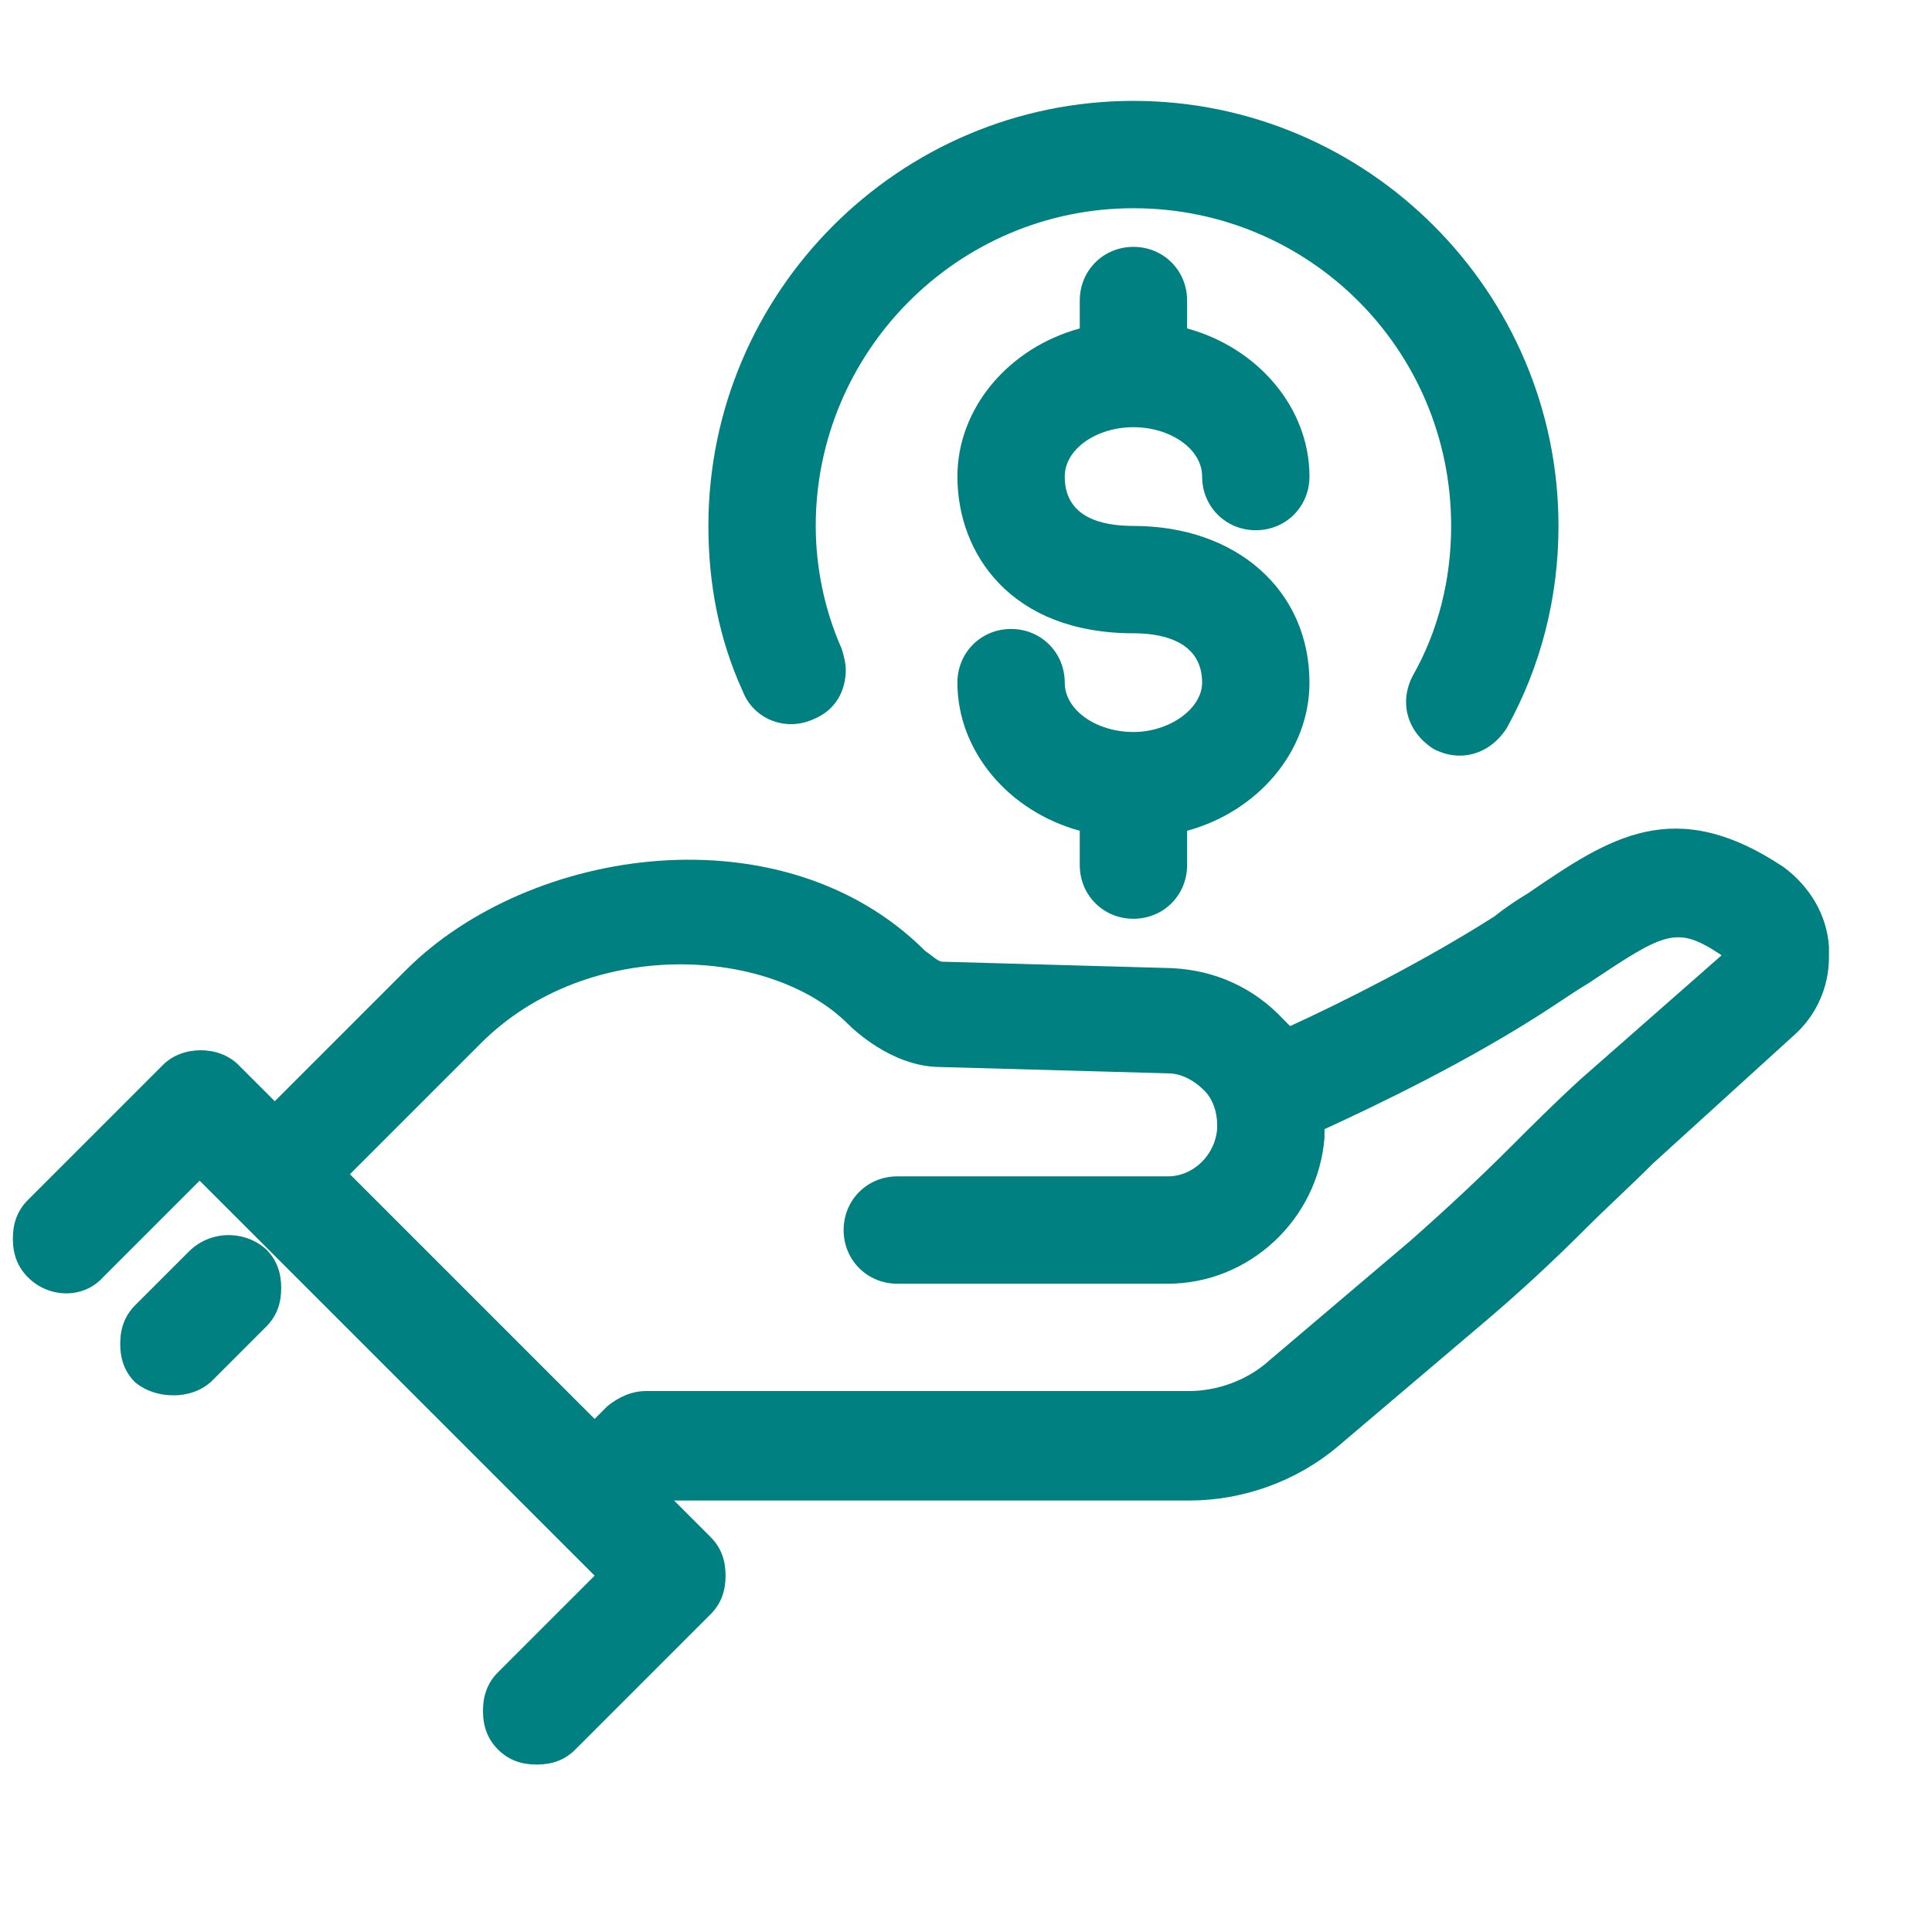
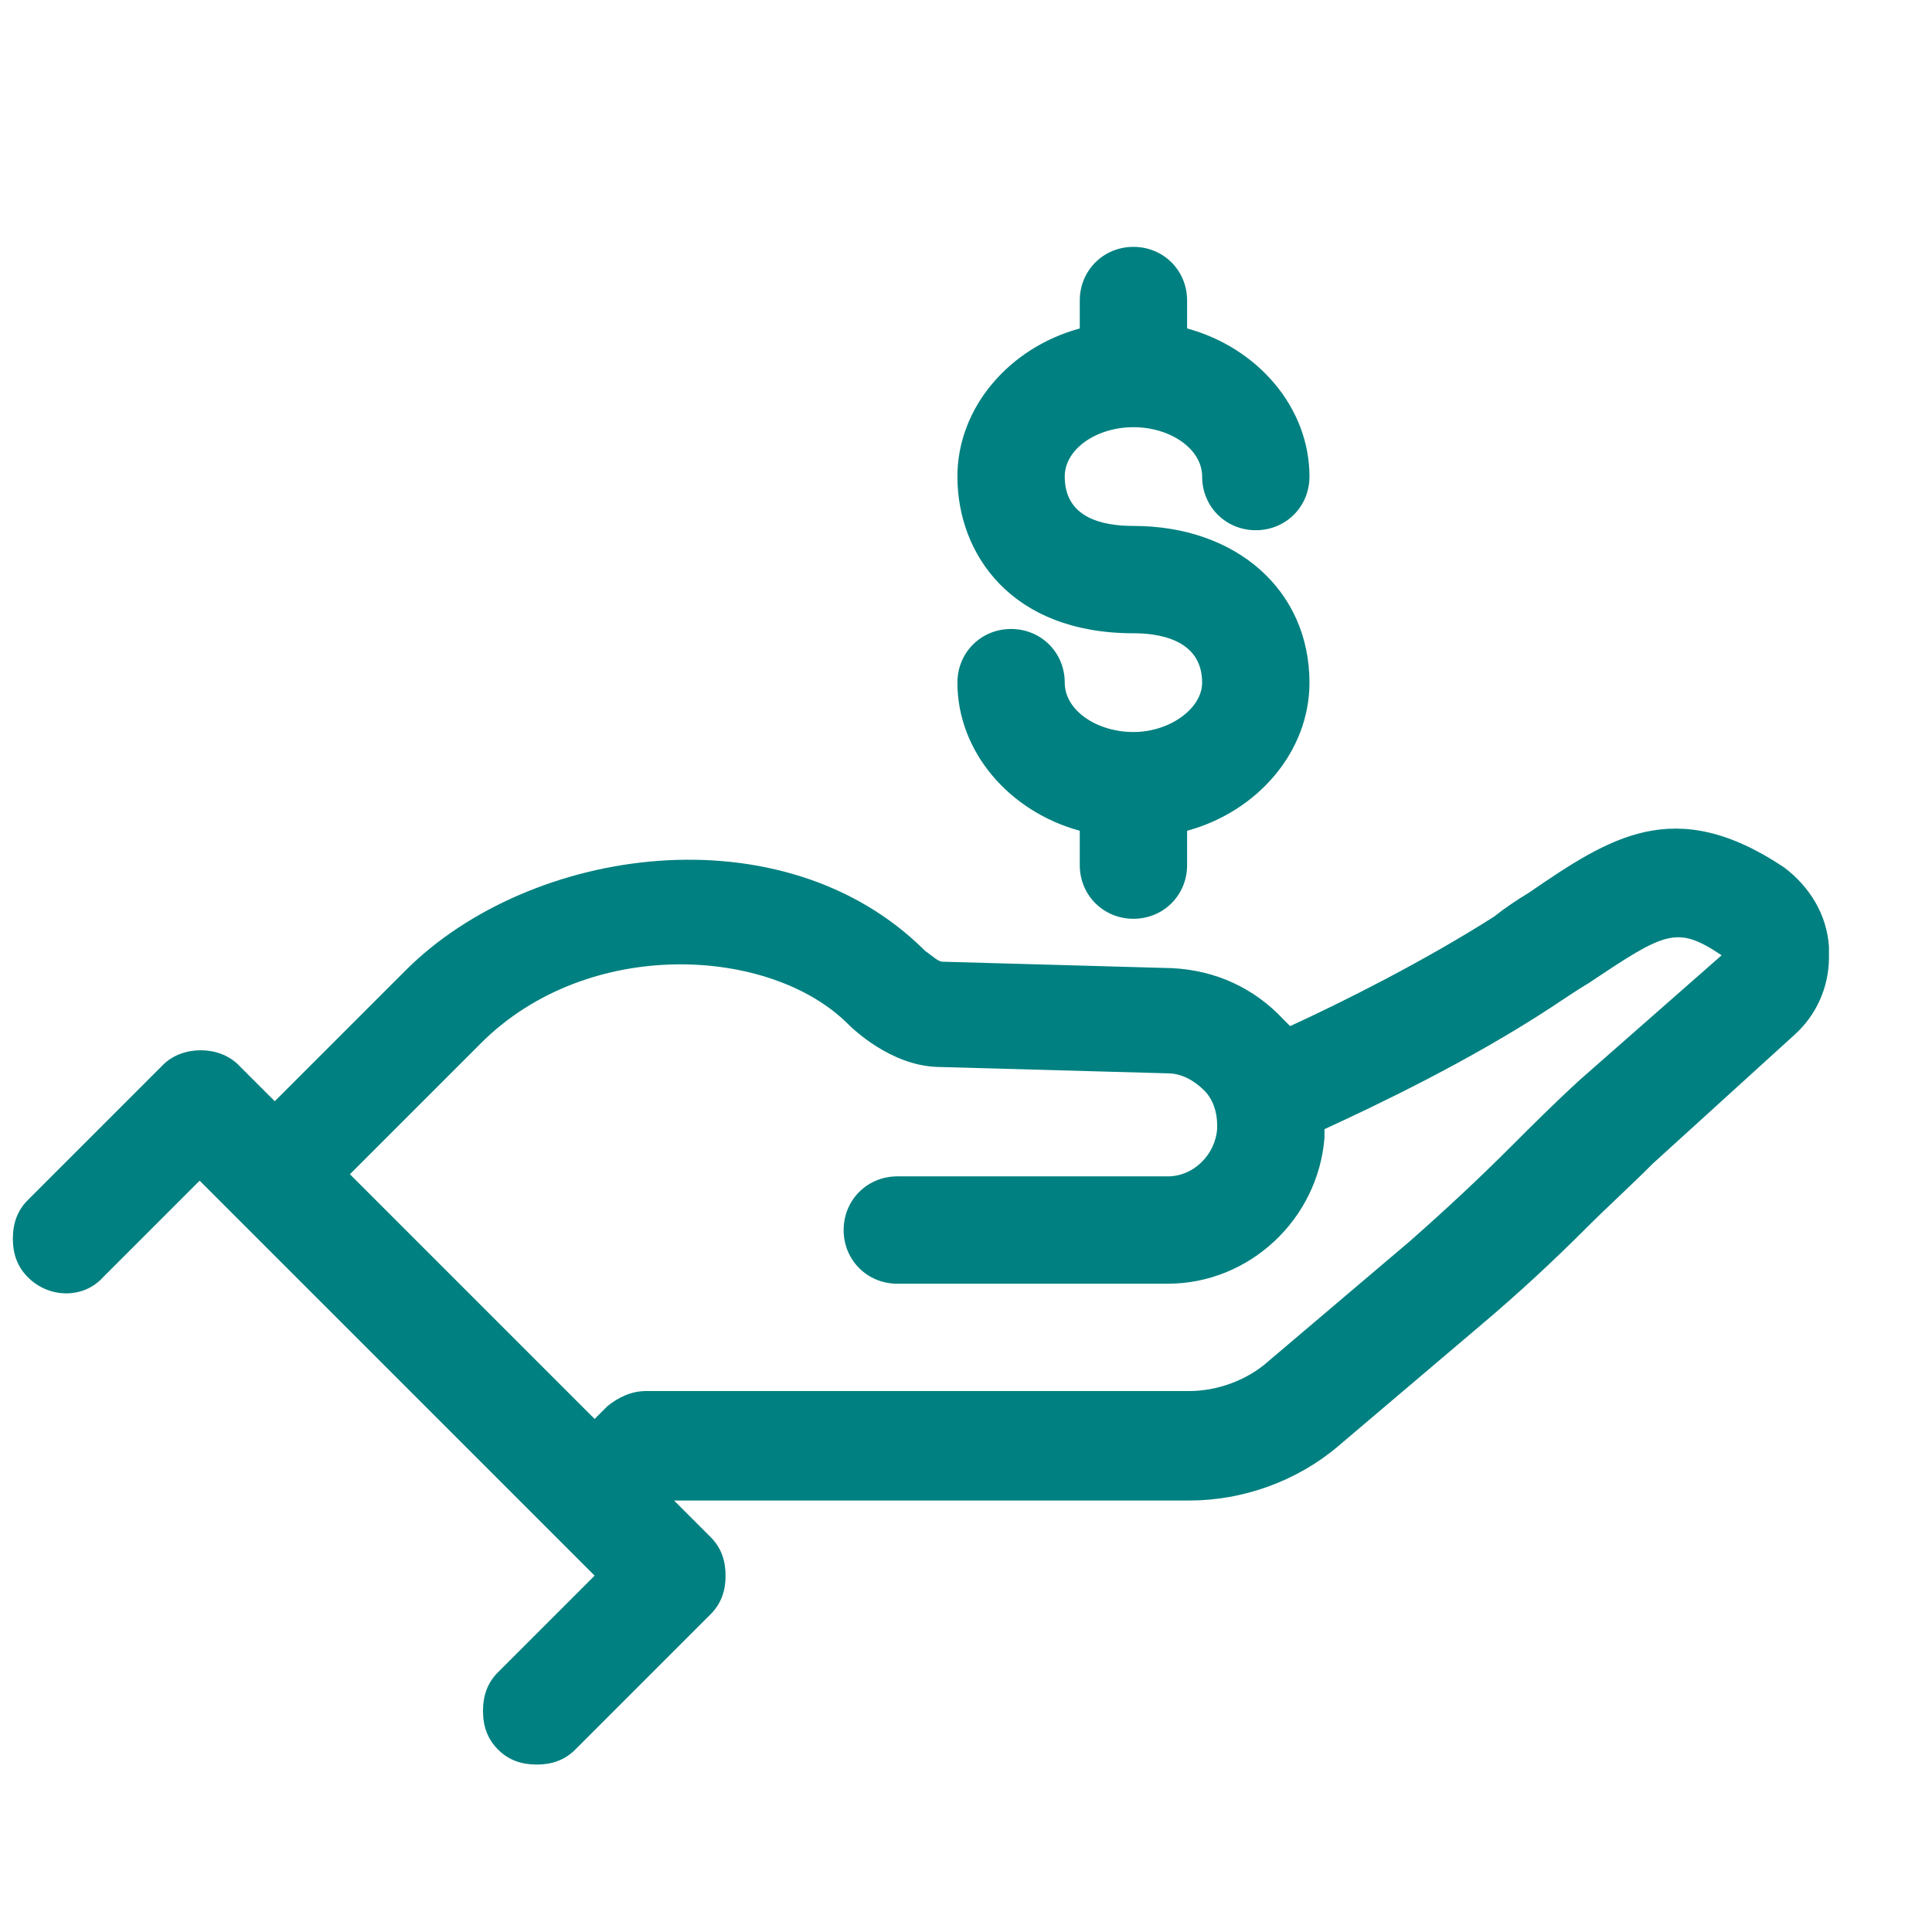
<svg xmlns="http://www.w3.org/2000/svg" version="1.1" id="Layer_1" x="0px" y="0px" viewBox="0 0 90 90" style="enable-background:new 0 0 90 90;" xml:space="preserve" fill="#008080">
  <style type="text/css">
	.st0{fill: #008080;}
</style>
  <g>
-     <path class="st0" d="M8.8,58.3l-2.5,2.5c-0.5,0.5-0.7,1.1-0.7,1.8s0.2,1.3,0.7,1.8C6.8,64.8,7.4,65,8.1,65c0.6,0,1.3-0.2,1.8-0.7   l2.5-2.5c0.5-0.5,0.7-1.1,0.7-1.8s-0.2-1.3-0.7-1.8C11.4,57.3,9.8,57.3,8.8,58.3z" />
    <path class="st0" d="M85.2,44.1c-0.1-1.5-0.9-2.8-2.1-3.7C78,37,75,39,71.2,41.6c-0.5,0.3-1.1,0.7-1.6,1.1c-3.3,2.1-7.1,4-9.5,5.1   c-0.1-0.1-0.2-0.2-0.3-0.3c-1.4-1.5-3.2-2.3-5.2-2.4l-10.7-0.3c-0.2,0-0.5-0.3-0.8-0.5c-6.6-6.6-18.4-4.9-24.2,0.9l-6.1,6.1   l-1.7-1.7c-0.9-0.9-2.6-0.9-3.5,0l-6.3,6.3c-0.5,0.5-0.7,1.1-0.7,1.8s0.2,1.3,0.7,1.8c1,1,2.6,1,3.5,0l4.5-4.5l1.7,1.7c0,0,0,0,0,0   s0,0,0,0l14.9,14.9c0,0,0,0,0,0s0,0,0,0l1.8,1.8l-4.5,4.5c-0.5,0.5-0.7,1.1-0.7,1.8s0.2,1.3,0.7,1.8s1.1,0.7,1.8,0.7   s1.3-0.2,1.8-0.7l6.3-6.3c0.5-0.5,0.7-1.1,0.7-1.8s-0.2-1.3-0.7-1.8l-1.7-1.7h24c2.5,0,5-0.9,6.9-2.5l6.6-5.6   c1.9-1.6,3.5-3.1,5-4.6c1-1,2-1.9,3.1-3l6.6-6c1-0.9,1.6-2.2,1.6-3.6C85.2,44.3,85.2,44.2,85.2,44.1z M73.6,50.3   c-1.2,1.1-2.2,2.1-3.2,3.1c-1.5,1.5-3,2.9-4.7,4.4l-6.6,5.6c-1,0.9-2.4,1.4-3.7,1.4H30.1c-0.7,0-1.3,0.3-1.8,0.7l-0.6,0.6   L16.3,54.7l6.1-6.1c5-5,13.5-4.5,17.1-0.9c0.3,0.3,2,1.9,4.1,2L54.4,50c0.6,0,1.2,0.3,1.7,0.8c0.4,0.4,0.6,1,0.6,1.6   c0,0.1,0,0.1,0,0.2c-0.1,1.2-1.1,2.2-2.3,2.2H41.8c-1.4,0-2.5,1.1-2.5,2.5s1.1,2.5,2.5,2.5h12.6c3.8,0,7-3,7.3-6.8   c0-0.1,0-0.2,0-0.4c2.4-1.1,6.8-3.2,10.6-5.7c0.6-0.4,1.2-0.8,1.7-1.1c3.6-2.4,4.1-2.7,6.2-1.3L73.6,50.3z" />
-     <path class="st0" d="M37.9,33.5c1-0.4,1.5-1.3,1.5-2.3c0-0.3-0.1-0.7-0.2-1c-0.8-1.8-1.2-3.8-1.2-5.7c0-8.1,6.6-14.8,14.8-14.8   s14.8,6.6,14.8,14.8c0,2.5-0.6,4.9-1.8,7c-0.2,0.4-0.3,0.8-0.3,1.2c0,0.9,0.5,1.7,1.3,2.2c0.4,0.2,0.8,0.3,1.2,0.3   c0.9,0,1.7-0.5,2.2-1.3c1.6-2.9,2.4-6.1,2.4-9.4c0-10.9-8.9-19.8-19.8-19.8s-19.8,8.9-19.8,19.8c0,2.7,0.5,5.3,1.6,7.7   C35.1,33.5,36.6,34.1,37.9,33.5z" />
    <path class="st0" d="M52.8,19.9c1.7,0,3.2,1,3.2,2.3c0,1.4,1.1,2.5,2.5,2.5s2.5-1.1,2.5-2.5c0-3.2-2.4-6-5.7-6.9V14   c0-1.4-1.1-2.5-2.5-2.5s-2.5,1.1-2.5,2.5v1.3c-3.3,0.9-5.7,3.7-5.7,6.9c0,3.6,2.5,7.3,8.2,7.3c1,0,3.2,0.2,3.2,2.3   c0,1.2-1.5,2.3-3.2,2.3s-3.2-1-3.2-2.3c0-1.4-1.1-2.5-2.5-2.5s-2.5,1.1-2.5,2.5c0,3.2,2.4,6,5.7,6.9v1.6c0,1.4,1.1,2.5,2.5,2.5   s2.5-1.1,2.5-2.5v-1.6c3.3-0.9,5.7-3.7,5.7-6.9c0-4.3-3.4-7.3-8.2-7.3c-1.5,0-3.2-0.4-3.2-2.3C49.6,20.9,51.1,19.9,52.8,19.9z" />
  </g>
</svg>